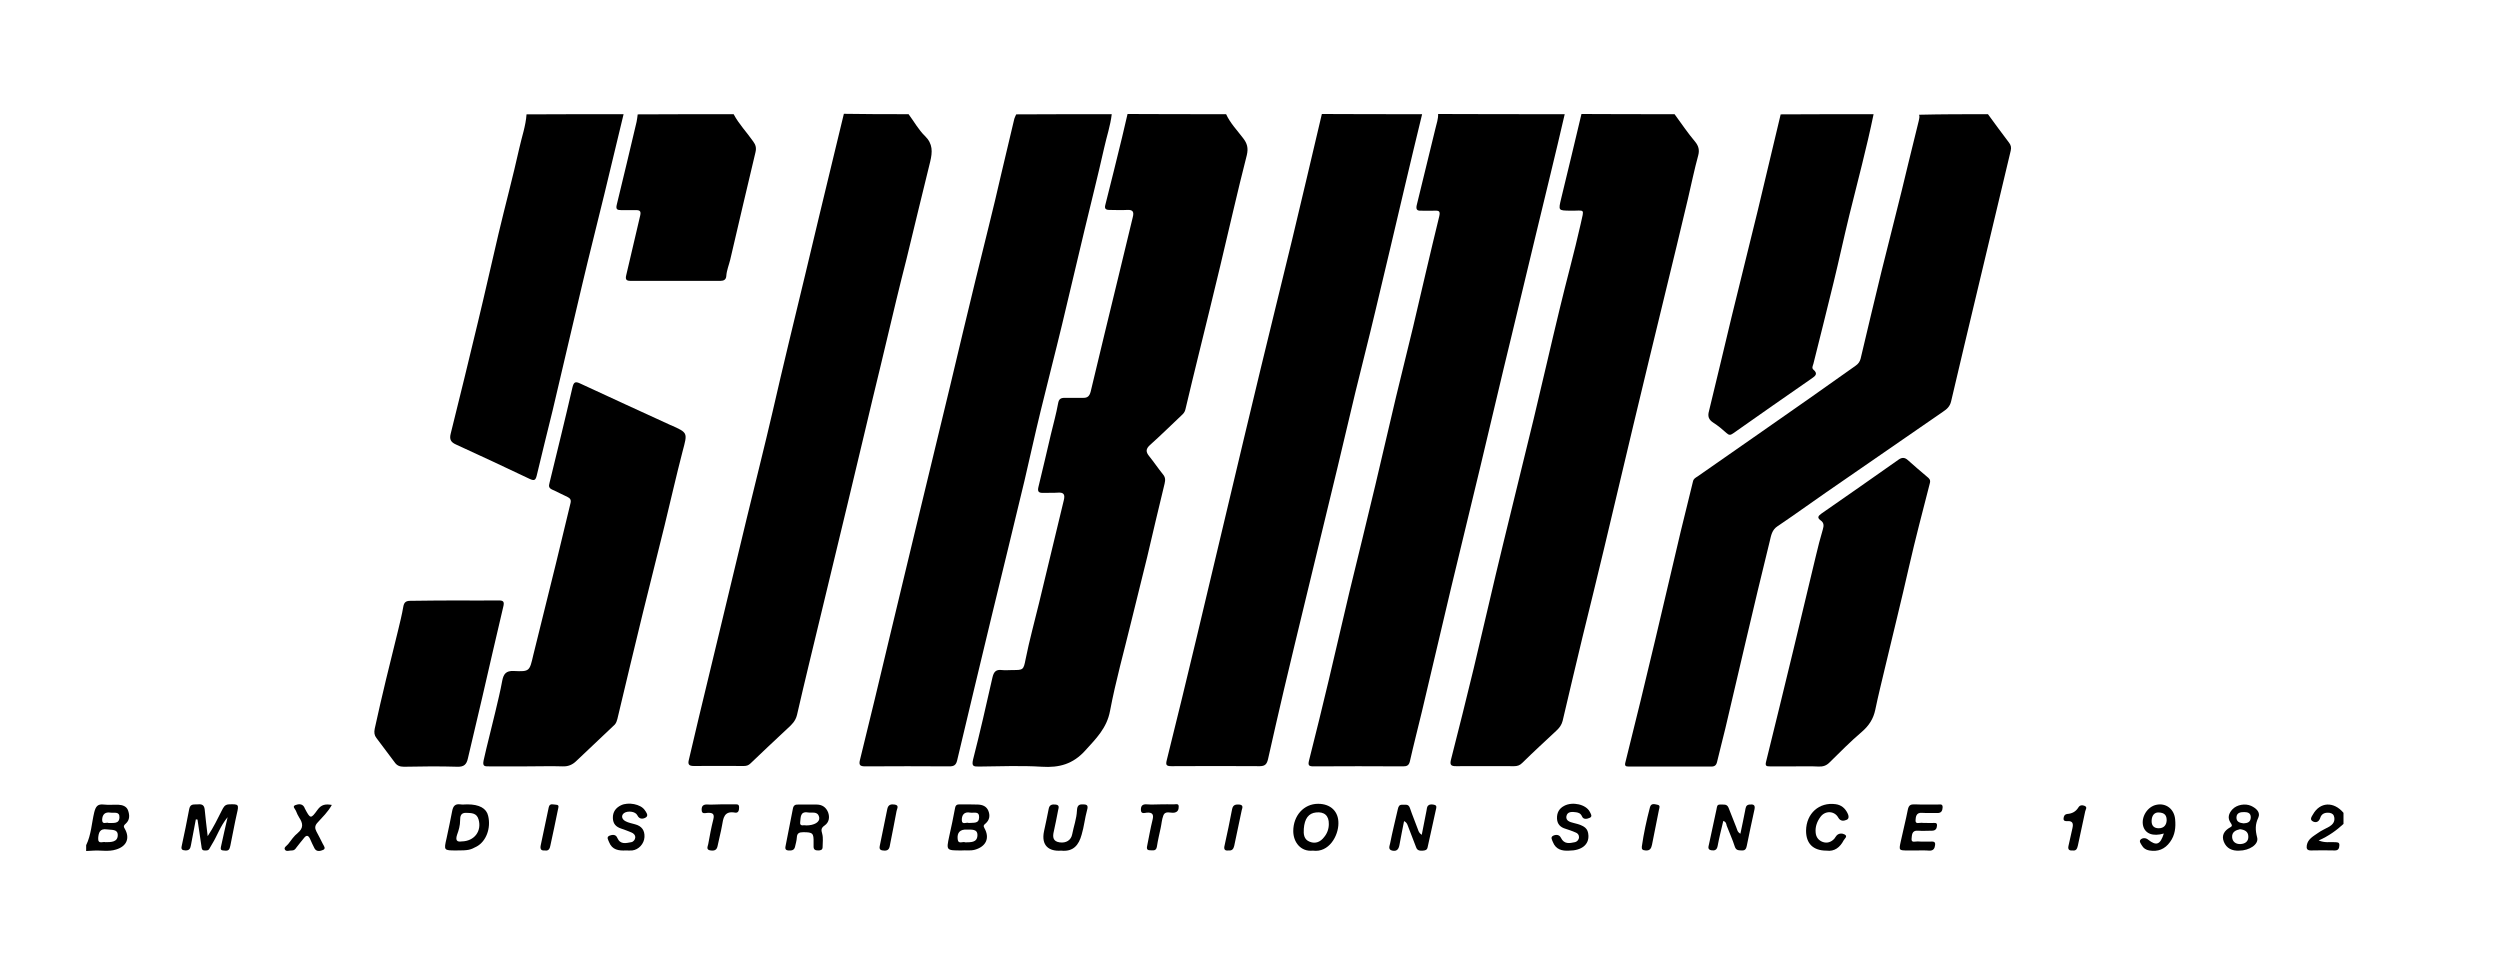
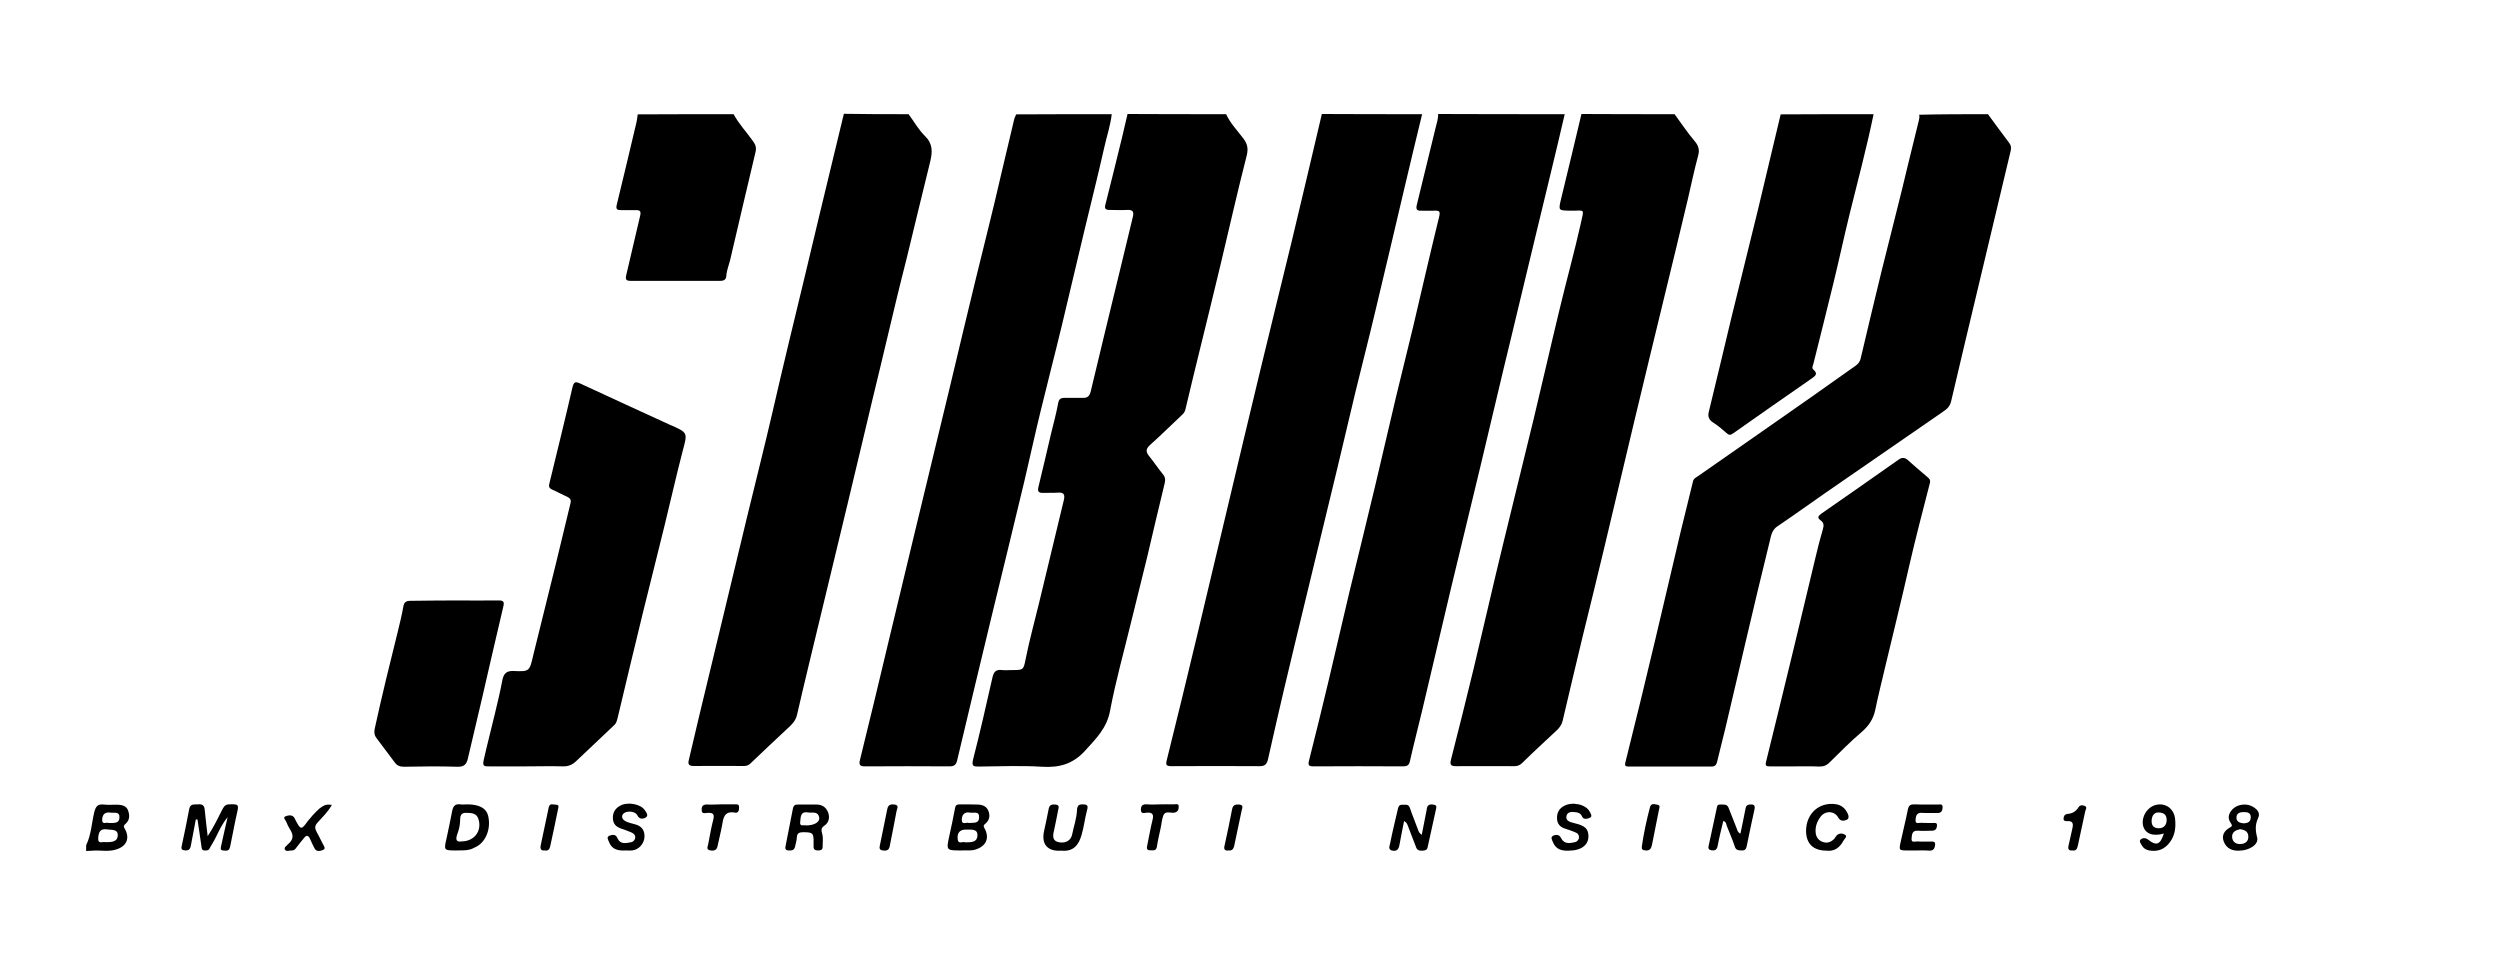
<svg xmlns="http://www.w3.org/2000/svg" version="1.1" id="Ebene_1" x="0px" y="0px" viewBox="0 0 1329 512" style="enable-background:new 0 0 1329 512;" xml:space="preserve">
  <g>
    <path d="M651.8,60.7c2.2,4.8,5.9,8.6,9,12.7c2.2,2.8,2.9,5.3,2,9.1c-5,19.5-9.4,39.2-14.1,58.8c-3.7,15.6-7.6,31.2-11.4,46.8   c-2.4,9.8-4.8,19.6-7.1,29.4c-0.3,1.5-1.1,2.4-2.1,3.3c-5.6,5.3-11.1,10.7-16.8,15.8c-2.3,2.1-2.2,3.7-0.4,5.9   c2.5,3.1,4.7,6.4,7.2,9.5c1.4,1.6,1.5,3,1,5.1c-3.2,13-6.2,26.1-9.3,39.2c-2.8,11.5-5.7,22.9-8.5,34.4   c-3.8,15.7-8.2,31.3-11.2,47.2c-1.7,9.2-7.5,14.8-13.2,21.1c-6.5,7.2-13.8,9.2-23.1,8.6c-11.1-0.7-22.2-0.2-33.3-0.1   c-2.9,0-4.1,0-3.2-3.8c3.7-14.4,7-29,10.3-43.6c0.7-3,1.9-4.3,5-3.9c1.8,0.2,3.7,0,5.6,0c5.7,0,5.9,0,7-5.7   c2-10.1,4.8-20.1,7.2-30.1c4.4-18.1,8.7-36.3,13.1-54.4c0.8-3.2,0-4.4-3.4-4.1c-2.5,0.2-5,0-7.5,0.1c-2.2,0.1-3.2-0.5-2.6-3   c2.3-9.4,4.5-18.9,6.7-28.3c1.3-5.4,2.8-10.8,3.8-16.3c0.4-2.3,1.4-2.9,3.5-2.9c3.2,0.1,6.5-0.1,9.7,0c2.5,0.1,3.5-1,4.1-3.3   c4.8-20.3,9.8-40.6,14.7-60.9c2.6-10.6,5.1-21.3,7.7-31.9c0.7-2.7,0.1-4-3-3.8c-3.1,0.2-6.2,0-9.4,0c-1.9,0-2.8-0.6-2.2-2.7   c3-11.9,6-23.9,8.9-35.9c1-4.1,1.9-8.2,2.9-12.4C616.8,60.7,634.2,60.7,651.8,60.7z" />
    <path d="M1056.8,60.7c3.7,5,7.3,10.1,11.1,15c1.1,1.4,1.4,2.6,1,4.4c-5.8,24.3-11.6,48.6-17.4,73c-4.8,20.1-9.6,40.2-14.3,60.3   c-0.6,2.6-2.2,4.1-4.2,5.4c-20.7,14.3-41.3,28.5-62,42.8c-8.7,6-17.2,12.2-26,18.1c-3.1,2-3.5,5.1-4.2,8   c-4.3,17.6-8.6,35.3-12.7,53c-3.7,15.5-7.2,31-10.9,46.5c-1.4,5.9-3,11.8-4.4,17.8c-0.4,1.8-1.3,2.5-3,2.5c-14.6,0-29.2,0-43.9,0   c-1.7,0-2.4-0.3-1.8-2.4c5.4-21.6,10.7-43.3,15.8-64.9c4.6-19.2,9-38.5,13.6-57.8c2.1-8.8,4.4-17.6,6.5-26.5   c0.3-1.4,1.3-1.9,2.4-2.6c19.9-13.9,39.8-27.7,59.6-41.6c8.2-5.8,16.4-11.6,24.6-17.4c1.3-0.9,2.1-2.1,2.5-3.6   c3.7-15.5,7.3-31,11.1-46.4c4.7-19.1,9.7-38.1,14.2-57.2c1.8-7.6,3.8-15.2,5.6-22.8c0.2-1.1,0.6-2.2,0.2-3.3   C1032.2,60.7,1044.5,60.7,1056.8,60.7z" />
    <path d="M831.8,60.7c-4.9,21.3-10.2,42.6-15.3,63.9c-4.3,17.9-8.6,35.8-12.9,53.7c-5.7,23.3-11.1,46.7-16.7,70   c-5.1,21.4-10.4,42.8-15.5,64.2c-5.2,21.9-10.3,43.8-15.5,65.7c-2.1,8.8-4.4,17.6-6.4,26.5c-0.5,2.2-1.6,2.7-3.6,2.7   c-15.9-0.1-31.7-0.1-47.6,0c-2.5,0-3.1-0.5-2.4-3.2c3.6-14.2,7.1-28.5,10.5-42.8c3.7-15.5,7.2-31,10.9-46.5   c4.6-19,9.3-37.9,13.8-56.9c3.7-15.6,7.3-31.3,11-46.9c3-12.5,6.1-24.9,9.1-37.3c4.6-19.6,9.1-39.2,13.9-58.8c0.6-2.6,0-3.1-2.3-3   c-2.5,0.1-5,0-7.5,0c-2.1,0.1-2.6-0.8-2.2-2.8c3.3-13.7,6.7-27.3,10-41c0.6-2.5,1.5-5,1.4-7.6C786.8,60.7,809.2,60.7,831.8,60.7z" />
    <path d="M890.2,60.7c3.6,4.9,7,10,10.9,14.6c1.9,2.3,2.4,4.5,1.7,7.2c-2.1,7.7-3.7,15.5-5.5,23.2c-4,17.1-8.2,34.1-12.3,51.1   c-5.6,23.2-11.3,46.4-16.8,69.6c-5.2,21.8-10.3,43.6-15.5,65.3c-3.7,15.6-7.6,31.2-11.4,46.8c-3.6,14.9-7.1,29.8-10.6,44.7   c-0.5,2-1.6,3.6-3.1,5c-6.2,5.8-12.4,11.5-18.4,17.4c-1.3,1.3-2.6,1.7-4.3,1.7c-10.2,0-20.5-0.1-30.7,0c-3.2,0.1-3.5-1-2.8-3.7   c4.1-16,8.1-32.1,12-48.2c5.3-22.1,10.3-44.3,15.7-66.4c5.3-22.1,10.9-44.2,16.2-66.3c4.7-19.5,9.1-39,13.8-58.4   c3.6-15.1,7.8-30.1,11.2-45.3c1.9-8.6,2.4-6.9-5.4-7c-6.6-0.1-6.5,0-5-6.4c3.7-15,7.2-30,10.8-45C857.2,60.7,873.8,60.7,890.2,60.7   z" />
    <path d="M756,60.7c-3.1,12.8-6.2,25.6-9.2,38.4c-5.2,22.1-10.4,44.3-15.7,66.4c-3.4,14.4-7.1,28.7-10.6,43.1   c-3.2,13.2-6.2,26.4-9.4,39.6c-5.7,23.6-11.4,47.2-17.1,70.7c-3.8,15.8-7.7,31.7-11.4,47.5c-2.9,12.3-5.7,24.7-8.5,37.1   c-0.6,2.5-1.4,3.8-4.4,3.8c-15.6-0.1-31.2-0.1-46.9,0c-2.9,0-3.2-0.7-2.5-3.4c5.4-21.7,10.7-43.5,15.9-65.3c5.5-23,10.9-46,16.4-69   c5.8-24.4,11.6-48.9,17.5-73.3c5.5-22.9,11.2-45.7,16.7-68.5c5.4-22.4,10.6-44.8,15.9-67.2C720.5,60.7,738.2,60.7,756,60.7z" />
    <path d="M591,60.7c-0.7,6.1-2.7,11.9-4,17.8c-3.3,14.7-7,29.3-10.5,43.9c-4,16.7-7.9,33.4-11.9,50.1c-3.7,15.4-7.7,30.7-11.4,46   c-3,12.3-5.7,24.7-8.6,37.1c-5.7,23.9-11.6,47.9-17.4,71.8c-6.2,25.6-12.3,51.3-18.4,76.9c-0.6,2.5-1.8,3.1-4.1,3.1   c-14.9-0.1-29.7-0.1-44.6,0c-2.9,0-3.7-0.6-2.9-3.6c5.3-21.4,10.4-42.8,15.5-64.2c4.5-18.7,9-37.5,13.5-56.2   c6.3-26.2,12.7-52.5,19-78.7c4.4-18.5,8.8-37,13.3-55.5c4.6-19,9.5-37.9,13.8-56.9c2.2-9.6,4.6-19.1,6.8-28.7   c0.2-1,0.7-1.8,1.1-2.8C557,60.7,574,60.7,591,60.7z" />
    <path d="M483,60.7c2.9,3.9,5.3,8.3,8.7,11.6c4.3,4.2,4,8.5,2.8,13.6c-4.3,17.3-8.4,34.6-12.6,51.8c-1.8,7.2-3.7,14.5-5.4,21.7   c-2.8,11.7-5.6,23.5-8.4,35.2c-2.9,12-5.8,23.9-8.6,35.9c-3,12.7-6.1,25.4-9.1,38.1c-4.6,19.2-9.3,38.5-13.9,57.7   c-4.3,17.9-8.7,35.8-12.8,53.7c-0.8,3.4-2.9,5.3-5.2,7.4c-6.5,6.1-13.1,12.2-19.5,18.4c-1.1,1.1-2.2,1.4-3.6,1.4   c-8.9,0-17.7-0.1-26.6,0c-2.7,0-3.2-1-2.6-3.3c1.8-7.5,3.5-15,5.3-22.5c3.5-14.5,7-29,10.5-43.6c5-20.8,10-41.6,15-62.4   c4.6-19,9.4-37.9,13.8-56.9c5.5-24.1,11.4-48.2,17.2-72.3c5-20.7,9.8-41.4,14.9-62.1c1.9-7.9,3.8-15.7,5.7-23.6   C460,60.7,471.5,60.7,483,60.7z" />
-     <path d="M331.5,60.7c-3.4,14.1-6.8,28.3-10.2,42.4c-3.9,16.1-8,32.1-11.8,48.2c-5.3,22.2-10.4,44.5-15.7,66.8   c-2.8,11.6-5.8,23.2-8.5,34.8c-0.6,2.4-1.3,2.8-3.7,1.7c-13-6.2-26.1-12.3-39.2-18.3c-2.7-1.2-3.6-2.7-2.8-5.8   c4.9-19.7,9.7-39.3,14.4-59c3.8-15.7,7.3-31.5,11-47.2c3.6-15.2,7.7-30.4,11.1-45.7c1.3-5.9,3.4-11.7,3.8-17.8   C297,60.7,314.2,60.7,331.5,60.7z" />
    <path d="M996,60.7c-3.7,18-8.5,35.8-12.9,53.7c-2.9,11.9-5.5,24-8.4,35.9c-3.5,14.4-7.1,28.7-10.7,43.1c-0.3,1.1-1,2.2,0,3.1   c2.6,2.2,1,3.4-0.9,4.7c-14,9.7-27.9,19.4-41.8,29.2c-1.4,1-2.2,1-3.5-0.2c-2.2-2-4.5-3.9-7-5.5c-2.5-1.6-3.1-3.4-2.3-6.2   c4.1-16.7,8-33.4,12-50c4.6-18.9,9.3-37.7,13.9-56.5c4.1-17,8.1-34.1,12.2-51.2C963,60.7,979.5,60.7,996,60.7z" />
    <path d="M390,60.7c2.8,5.3,7,9.6,10.4,14.5c1.3,1.8,1.8,3.3,1.2,5.8c-4.6,19-8.9,38-13.4,57c-0.7,2.9-1.9,5.7-2.1,8.7   c-0.1,1.9-1.3,2.6-3,2.6c-16,0-32,0-48,0c-2.3,0-2.7-0.9-2.2-3c2.5-10.5,4.9-21.1,7.4-31.6c0.5-2.2,0.1-3-2.1-3c-2.6,0-5.2,0-7.9,0   c-2.1,0-3.1-0.3-2.4-3c3.6-14.6,7-29.2,10.5-43.9c0.3-1.3,0.4-2.7,0.6-4C356,60.7,373,60.7,390,60.7z" />
    <path d="M45.8,449.3c2.7-5.5,2.9-11.7,4.3-17.5c0.8-3.1,1.8-4.5,5.1-4.1c2.6,0.3,5.2,0,7.8,0.1c2.2,0.1,4.4,0.9,5.1,3.1   c0.8,2.3,1,4.9-1.2,6.9c-0.9,0.8-1.5,1.3-0.6,2.7c2.9,5,1.1,9.4-4.6,11.1c-4,1.3-8.2,0.3-12.2,0.6c-1.2,0.1-2.5,0.1-3.7,0.2   C45.8,451.3,45.8,450.3,45.8,449.3z M56,447.7c3.1,0,6.6,0,6.6-3.8c0-3.3-3.4-2.6-5.8-3c-3.8-0.6-4.4,1.9-4.6,4.6   C52,449.1,54.8,447.2,56,447.7z M57.7,437.5c2.6-0.1,5.7,0.6,5.8-3c0.1-3.3-2.8-2.2-4.7-2.5c-3-0.5-4.4,1-4.5,3.8   C54.3,438.7,56.7,436.9,57.7,437.5z" />
-     <path d="M1245.8,438c-3.7,3.4-7.8,6.4-13.2,8.8c3.5,1.4,6,0.7,8.5,0.9c1.2,0.1,2.7-0.2,2.5,1.8c-0.1,1.5-0.5,2.6-2.4,2.6   c-4.2-0.1-8.5-0.1-12.7,0c-2.1,0-2.5-1-2.2-2.8c0.6-3.3,3.4-4.7,5.8-6.4c1.9-1.4,4.1-2.3,6.2-3.5c1.8-1.1,3-2.6,2.6-4.9   c-0.2-1.4-1.1-2.2-2.5-2.4c-2.4-0.3-4.3,0.4-5,2.8c-0.7,2-2.2,2.6-3.8,1.8c-2-1-0.7-2.6,0-3.8c3.7-6.6,11-7,16.2-0.8   C1245.8,434,1245.8,436,1245.8,438z" />
    <path d="M280.2,407.4c-6.7,0-13.5,0-20.2,0c-2.3,0-3.6,0.1-2.9-3.2c1.9-8.6,4.2-17.1,6.2-25.7c1.3-5.6,2.7-11.1,3.7-16.7   c0.7-3.5,2-5.3,6.1-5.1c8.5,0.4,8.4,0.1,10.4-8.5c4-16.3,8.1-32.6,12.1-48.9c2.6-10.6,5.1-21.3,7.7-31.9c0.4-1.7-0.2-2.5-1.6-3.2   c-2.7-1.2-5.3-2.7-8.1-3.9c-1.8-0.8-2-1.8-1.5-3.5c4.1-16.9,8.3-33.8,12.2-50.8c0.7-2.9,1.5-3.4,4.2-2.1   c15.9,7.4,31.9,14.7,47.8,22c0.1,0.1,0.2,0.1,0.3,0.1c9.2,4.1,8.9,4,6.3,13.8c-3.4,13.1-6.4,26.4-9.6,39.5   c-3.8,15.6-7.8,31.1-11.6,46.7c-4.6,18.7-9,37.4-13.5,56.2c-0.3,1.1-0.6,2.1-1.4,3c-6.9,6.5-13.7,13-20.6,19.5   c-1.9,1.8-4.1,2.8-7,2.7C293,407.2,286.6,407.4,280.2,407.4z" />
    <path d="M954.7,407.4c-4.6,0-9.2,0-13.9,0c-1.7,0-2.5-0.2-2-2.3c4.9-19.9,9.8-39.9,14.6-59.8c4-16.6,7.9-33.1,11.9-49.7   c1.1-4.7,2.3-9.4,3.7-14.1c0.6-2,0.7-3.6-1.2-4.9c-1.9-1.4-1.3-2.3,0.5-3.6c13.7-9.5,27.3-19,40.9-28.6c1.8-1.3,3.3-1.3,4.9,0.1   c3.4,3,6.9,6.1,10.4,9c1.1,0.9,1.9,1.6,1.4,3.4c-3.8,14.8-7.7,29.6-11.1,44.5c-4,17.7-8.4,35.3-12.6,53c-1.8,7.6-3.7,15.2-5.3,22.9   c-1,4.8-3.3,8.4-7.1,11.7c-6,5.1-11.6,10.8-17.3,16.4c-1.6,1.6-3.4,2.2-5.7,2.1C963,407.3,958.8,407.4,954.7,407.4z" />
    <path d="M242.1,319.2c7.6,0,15.2,0.1,22.8,0c2.9-0.1,3.3,0.8,2.6,3.5c-3.8,16.1-7.5,32.2-11.2,48.3c-2.5,10.8-5.1,21.5-7.6,32.3   c-0.7,3.1-2.1,4.4-5.5,4.3c-9.5-0.3-19-0.2-28.5,0c-2.3,0-3.8-0.7-5-2.5c-3.2-4.3-6.4-8.5-9.6-12.8c-1.1-1.4-1.3-2.9-0.9-4.9   c3.8-17.5,8.1-34.9,12.4-52.2c1-4.2,2.1-8.5,2.8-12.7c0.4-2.3,1.4-3.1,3.7-3.1C226.1,319.3,234.1,319.2,242.1,319.2z" />
    <path d="M104.1,435.6c-0.9,4.6-1.7,9.2-2.6,13.7c-0.3,1.6-0.7,2.8-2.8,2.8c-1.7-0.1-2.6-0.4-2.1-2.4c1.4-6.6,2.8-13.1,4-19.7   c0.6-3,2.8-2.2,4.6-2.4c2.1-0.2,3.3,0.3,3.6,2.6c0.4,4.5,1,9,1.6,14.3c3.2-4.8,5.3-9.3,7.6-13.8c0.8-1.5,1.4-3,3.7-3.1   c5.2-0.2,5.4,0,4.2,5c-1.2,5.2-2.1,10.5-3.2,15.7c-0.1,0.7-0.3,1.5-0.5,2.2c-0.5,2.2-2.2,1.7-3.6,1.6c-1.8-0.1-1.2-1.6-1-2.6   c1-4.7,2.1-9.4,3.4-15.1c-4,4.9-5.5,9.9-8.2,14.2c-0.5,0.8-1,1.7-1.5,2.6c-0.6,1.1-1.6,0.9-2.6,0.9c-1.4,0-1.5-1.1-1.6-2.1   c-0.7-4.8-1.4-9.6-2.1-14.3C104.7,435.6,104.4,435.6,104.1,435.6z" />
    <path d="M511.2,452.1c-8.2,0-8.2,0-6.6-7.5c1.1-5,2.2-10,3.1-15c0.3-1.7,1.1-2,2.5-2c3.2,0,6.5,0,9.7,0.1c2.4,0.1,4.5,0.9,5.5,3.3   c1,2.5,0.7,4.9-1.5,6.8c-0.9,0.7-1.3,1.2-0.6,2.4c3,5.3,0.9,9.8-5,11.5C515.8,452.4,513.3,451.9,511.2,452.1z M513.1,447.8   c2.9-0.1,6.3,0.2,6.5-3.6c0.2-3.7-3.2-3.1-5.6-3.2c-3.6-0.2-5.3,1.6-4.9,5.1C509.4,449.1,512,447.1,513.1,447.8z M515,437.5   c2.4-0.3,5.4,0.6,5.5-3c0.1-3.5-2.8-2.2-4.7-2.5c-3.4-0.7-4.6,1.5-4.5,4.1C511.4,438.7,513.9,436.9,515,437.5z" />
    <path d="M755.8,443.8c0.9-4.5,1.7-8.6,2.5-12.7c0.2-1.1,0.2-2.4,1.1-3c0.9-0.7,2.2-0.5,3.3-0.2c1.3,0.4,0.8,1.7,0.6,2.6   c-1.4,6.7-3,13.4-4.4,20c-0.3,1.4-1.3,1.6-2.5,1.7c-1.6,0.1-3,0-3.6-1.8c-1.3-3.5-2.7-7-4-10.4c-0.5-1.2-0.7-2.7-2.4-3.5   c-0.8,4.2-1.7,8.3-2.4,12.4c-0.4,2.4-1.3,3.8-3.8,3.3c-2.6-0.5-1.4-2.7-1.2-3.9c1.2-6.1,2.7-12.1,4.1-18.2c0.3-1.3,0.7-2.4,2.4-2.3   c1.5,0.1,3.2-0.6,4,1.7c1.3,3.9,2.9,7.6,4.3,11.5C754.1,441.8,754.3,442.8,755.8,443.8z" />
    <path d="M916.1,436.4c-1.1,4.6-2.2,9-3,13.3c-0.4,2.2-1.6,2.6-3.4,2.3c-2.2-0.4-1.4-2.1-1.2-3.2c1.3-6.2,2.7-12.4,4-18.6   c0.3-1.2,0.1-2.6,2-2.5c1.7,0.1,3.5-0.5,4.4,1.7c1.3,3.5,2.8,6.9,4.1,10.4c0.5,1.1,0.5,2.5,2.2,3.4c0.9-4.1,1.7-8.2,2.5-12.2   c0.3-1.5,0.3-3.1,2.3-3.3c1.9-0.2,3.2,0,2.7,2.5c-1.4,6.4-2.8,12.9-4.1,19.4c-0.3,1.4-0.7,2.6-2.6,2.5c-1.7-0.1-3.1,0.1-3.8-2.1   c-1.2-3.8-2.9-7.4-4.3-11.1C917.7,438,917.6,436.9,916.1,436.4z" />
    <path d="M242.6,452.1c-6.7,0-6.7,0-5.2-6.5c1.1-4.8,2-9.7,3-14.6c0.5-2.4,1.5-3.8,4.3-3.4c1.2,0.2,2.5,0,3.7,0   c6.4,0,10.2,2.1,11.1,6.1c1.6,6.6-1.1,13.6-6.1,16.3C249.9,451.9,248.9,452.1,242.6,452.1z M245.4,447.3c6.8-0.1,10.8-5.5,9-11.7   c-1-3.5-3.8-3.4-6.6-3.5c-2.9-0.1-3.2,1.9-3.2,4c0,2.7-0.7,5.2-1.6,7.6C242,446.7,242.9,447.7,245.4,447.3z" />
    <path d="M429.6,427.7c1.5,0,3,0,4.5,0c2.9,0,5,1.4,6.1,4.1c1,2.7,0.5,5.4-1.8,7c-2,1.4-1.9,2.4-1.3,4.5c0.6,2.2,0.2,4.7,0.2,7   c0,1.5-1,1.8-2.3,1.8c-1.4,0-2.5-0.3-2.5-2c0-0.7,0-1.5,0-2.2c0.1-5-0.4-5.5-5.5-5.5c-2.1,0-3.3,0.5-3.4,2.8   c-0.1,1.7-0.6,3.4-1,5.1c-0.5,1.9-2.1,1.9-3.6,1.8c-2-0.2-1.5-1.7-1.3-2.8c1.2-6.5,2.6-12.9,3.8-19.4c0.3-1.7,1.2-2.3,2.8-2.2   C426.1,427.7,427.9,427.7,429.6,427.7z M428.5,438.8c4.4,0,7.4-1.8,7-4.2c-0.7-3.6-3.7-2.3-6-2.7c-4.2-0.7-3.8,2.7-4.1,4.9   C424.9,439.7,427.4,438.4,428.5,438.8z" />
-     <path d="M697.9,452.2c-6.5,0.7-10.4-4.6-10.4-10.4c0-8.2,5.6-14.5,13.2-14.5c6.7,0,10.9,4.1,10.8,10.4   C711.5,444.3,706.5,453.4,697.9,452.2z M706.4,438.1c0.1-4.5-2.4-6.7-6.8-6.2c-3.9,0.4-6.1,3.2-6.5,8.7c-0.2,2.8,0,5.7,3.2,6.9   c3.1,1.2,5.7,0,7.6-2.5C705.5,443.1,706.4,440.7,706.4,438.1z" />
    <path d="M1018.8,452.1c-1.5,0-3,0-4.5,0c-4.8,0-4.9,0-3.9-4.6c1.2-5.7,2.7-11.4,3.8-17.1c0.5-2.4,1.5-2.9,3.8-2.8c4,0.2,8,0,12,0.1   c1.1,0,2.8-0.6,2.7,1.5c-0.1,1.7-0.6,3.1-2.9,3c-2.7-0.1-5.5,0.1-8.2-0.1c-3-0.2-3.2,2.2-3.3,4c-0.1,2.2,2,1.2,3.2,1.3   c1.9,0.2,3.7,0,5.6,0.1c1.1,0.1,2.8-0.6,2.6,1.5c-0.1,1.6-0.9,2.6-2.6,2.6c-2.5,0-5,0.2-7.5,0c-3.4-0.3-3.2,2.5-3.4,4.2   c-0.3,2.5,2.1,1.4,3.3,1.5c2.1,0.2,4.2,0,6.4,0.1c1.3,0,3.1-0.4,2.8,1.8c-0.2,1.7-0.8,3.1-3.1,3   C1023.3,452,1021.1,452.1,1018.8,452.1z" />
    <path d="M564.1,452.2c-6.5,0.5-10.7-2.7-9.1-10.3c0.8-4,1.8-8,2.5-12c0.4-2.1,1.8-2.4,3.6-2.2c2.4,0.2,1.6,1.9,1.4,3   c-0.7,3.8-1.5,7.6-2.3,11.3c-0.7,2.9-0.5,5.3,3.1,5.8c3.4,0.5,6.1-1.1,6.7-4.4c0.8-4.2,2.3-8.1,2.5-12.4c0.1-1.4,0.2-3.4,2.6-3.4   c2.2,0,3.7,0,2.8,3c-1.2,4.3-1.6,8.8-2.9,13.1C573.5,449.2,570.6,452.9,564.1,452.2z" />
    <path d="M834,452.2c-3.5,0.2-6.9-0.5-8.5-4.6c-0.4-1.1-1.4-2.5,0.1-3.3c1.4-0.7,3.3-0.8,4.2,1.1c1.7,3.5,4.6,2.9,7.4,2.3   c1.3-0.3,2.2-1.4,2.2-2.7c0-1.2-0.7-2.1-1.9-2.5c-1.7-0.7-3.5-1.4-5.2-1.9c-2.8-0.8-4.5-2.5-4.6-5.5c-0.1-3,1.1-5.3,3.8-6.7   c4.4-2.4,11.6-0.8,13.6,3.1c0.5,1,1.6,2.5,0.1,3.2c-1.3,0.6-3.4,1.2-4.2-0.7c-0.7-1.6-1.8-2-3.1-2.2c-2.1-0.3-4.7-0.5-5.2,2.1   c-0.4,2.4,1.8,3.1,3.9,3.6c5.9,1.4,7.6,2.9,7.8,6.6C844.7,449,840.8,452.2,834,452.2z" />
    <path d="M332.7,452.1c-3.8,0.2-7.3-0.3-8.9-4.4c-0.4-1.2-1.7-2.7,0.3-3.5c1.4-0.5,3.3-0.8,4.1,1.3c1.6,3.6,4.6,2.7,7.4,2.2   c1.1-0.2,2-1.3,2.1-2.4c0.1-1.3-0.8-2.3-2.1-2.8c-1.7-0.7-3.5-1.4-5.3-2c-2.8-0.9-4.4-2.5-4.5-5.6c-0.1-3.3,1.6-5.5,4.3-6.8   c3.9-1.9,10.5-0.6,12.6,2.5c0.8,1.1,2.2,2.9,0.7,3.9c-1.2,0.8-3.4,1.4-4.6-1.1c-1-2.1-5.1-2.5-7-1.2c-1.7,1.2-1.4,3.3,0.8,4.4   c1.5,0.8,3.3,1.1,5,1.6c3.5,0.9,5.2,3.2,5,6.8c-0.2,3.6-3.1,6.7-6.5,7.1C335,452.2,333.9,452.1,332.7,452.1z" />
    <path d="M1150.3,443.1c-5.8,1.7-9.9,0.1-11-4c-1.2-4.8,2.3-10.4,7.2-11.3c5-1,9.3,2.3,9.8,7.7c0.4,4.3,0,8.4-2.7,12.1   c-2.8,3.9-6.5,5.3-11.1,4.5c-1.7-0.3-3.1-1.2-3.9-2.7c-0.5-0.9-1.8-2.3-0.4-3.3c1.1-0.8,2.6-0.7,3.8,0.3   C1146.3,449.8,1148.4,449.1,1150.3,443.1z M1147.2,431.9c-1.9,0.1-3.3,1.5-3.4,4.4c-0.1,2.7,1.3,4,3.8,4c2.7,0,4.1-1.7,4.2-4.2   C1151.8,433.7,1151,431.9,1147.2,431.9z" />
    <path d="M971,452.2c-7.2,0-10.9-3.8-10.9-10.6c0.1-9.2,7-15.3,15.7-14.1c3,0.4,5,2.1,6.3,4.7c0.6,1.1,1.1,3-0.4,3.6   c-1.4,0.6-3.3,1-4.5-1.2c-2-3.6-6.9-3.8-9.4-0.4c-1.8,2.4-2.9,5.2-2.6,8.4c0.2,2.5,1.6,4.2,3.8,5c2.3,0.8,4.4,0.1,6.1-1.7   c0.5-0.6,0.8-1.3,1.3-1.8c1.2-1.2,2.9-1.2,4.2-0.5c1.8,1,0,2.2-0.5,3.1C978.2,450.4,975.2,452.8,971,452.2z" />
    <path d="M1190.3,452.2c-3.7,0.2-6.7-1.2-8.1-4.7c-1.4-3.5,0.3-6,3.4-7.7c1.4-0.7,0.8-1.5,0.2-2.4c-1.8-2.6-1-5,0.9-7.1   c2.4-2.6,6.9-3.3,10-1.9c2.8,1.3,5.1,3.5,3.8,6.3c-1.7,3.6-1.6,6.6-0.6,10.5C1200.9,448.9,1195.7,452.2,1190.3,452.2z    M1190.8,440.8c-2.3,0.5-4.4,1.5-4.2,4.3c0.2,2.5,2.1,3.7,4.4,3.6c2.5-0.1,4.4-1.4,4.2-4.2C1195.1,442,1193.2,441.1,1190.8,440.8z    M1192.7,437.7c2-0.1,3.7-0.6,3.8-3.1c0.1-2.4-1.6-2.9-3.5-2.9c-1.9,0-4,0.3-4.1,2.8C1188.8,436.9,1190.7,437.5,1192.7,437.7z" />
-     <path d="M176.4,427.9c-2.1,3.8-5,6.5-7.6,9.4c-1.5,1.6-1.5,3-0.6,4.7c1.2,2.2,2.3,4.4,3.4,6.6c0.5,1,1.8,2.5,0.2,3.2   c-1.4,0.6-3.5,1.2-4.6-0.8c-0.9-1.6-1.6-3.4-2.4-5.1c-0.9-1.9-1.9-2.1-3.2-0.4c-1.3,1.7-2.7,3.2-4,5c-0.6,0.9-1.2,1.6-2.3,1.6   c-1.3-0.1-3.1,0.8-3.8-0.4c-0.8-1.2,1-2.1,1.7-3c1.6-2.1,3.1-4.3,5.1-5.9c3.1-2.6,2.8-5.1,0.8-8.1c-0.7-1.1-1.3-2.4-1.8-3.7   c-0.4-1-2.1-2.3-0.3-3c1.4-0.5,3.5-1,4.7,1c0.1,0.2,0.2,0.5,0.3,0.7c3,5.7,3.2,5.8,6.8,0.8C170.8,427.7,173,427.3,176.4,427.9z" />
+     <path d="M176.4,427.9c-2.1,3.8-5,6.5-7.6,9.4c-1.5,1.6-1.5,3-0.6,4.7c1.2,2.2,2.3,4.4,3.4,6.6c0.5,1,1.8,2.5,0.2,3.2   c-1.4,0.6-3.5,1.2-4.6-0.8c-0.9-1.6-1.6-3.4-2.4-5.1c-0.9-1.9-1.9-2.1-3.2-0.4c-1.3,1.7-2.7,3.2-4,5c-0.6,0.9-1.2,1.6-2.3,1.6   c-1.3-0.1-3.1,0.8-3.8-0.4c-0.8-1.2,1-2.1,1.7-3c3.1-2.6,2.8-5.1,0.8-8.1c-0.7-1.1-1.3-2.4-1.8-3.7   c-0.4-1-2.1-2.3-0.3-3c1.4-0.5,3.5-1,4.7,1c0.1,0.2,0.2,0.5,0.3,0.7c3,5.7,3.2,5.8,6.8,0.8C170.8,427.7,173,427.3,176.4,427.9z" />
    <path d="M616.9,427.6c2.4,0,4.7-0.1,7.1,0c1,0,2.6-0.6,2.6,1.1c0,1.5-0.3,2.9-2.3,3.3c-2,0.4-4.8-1.3-5.9,1.6   c-0.8,2.1-0.9,4.4-1.4,6.6c-0.7,3.3-1.5,6.6-2,9.9c-0.4,2.5-2.2,1.9-3.7,1.9c-2.1,0-1.6-1.6-1.4-2.7c0.9-4.5,1.7-9,2.8-13.5   c0.7-2.8,0-4-3-3.8c-1.2,0.1-3.3,1-3.2-1.7c0-2.3,1.3-2.9,3.4-2.7C612.2,427.8,614.6,427.6,616.9,427.6z" />
    <path d="M383,427.6c2.5,0,5,0,7.5,0c1.1,0,2.4-0.3,2.4,1.5c0,1.4-0.2,3.2-2.1,2.9c-5.9-1.1-6.3,2.9-7,7c-0.6,3.5-1.6,7-2.3,10.6   c-0.4,2.2-1.6,2.8-3.7,2.5c-2.7-0.3-1.5-2.2-1.3-3.4c0.8-4.4,1.6-8.8,2.7-13.1c0.7-2.8-0.2-3.6-2.9-3.5c-1.2,0-3.3,1-3.3-1.6   c-0.1-2.5,1.4-3,3.6-2.8C378.7,427.8,380.9,427.6,383,427.6z" />
    <path d="M1101.8,452.1c-1.9,0.2-2.6-0.6-2.2-2.4c0.7-3.2,1.4-6.3,2.1-9.4c0.5-2.2,0.4-4-2.7-3.8c-0.9,0.1-2.2,0-2-1.5   c0.1-1.1,0.5-2.1,2-2.3c2.5-0.2,4.5-1.2,5.9-3.5c0.8-1.3,2.1-1.3,3.3-0.8c1.6,0.7,0.5,1.9,0.3,2.9c-1.3,6.1-2.6,12.1-3.9,18.2   C1104.2,451.2,1103.7,452.4,1101.8,452.1z" />
    <path d="M289.6,452.1c-2,0.2-2.5-0.8-2.2-2.5c1.4-6.8,2.9-13.6,4.3-20.4c0.5-2.5,2.6-1.4,4-1.4c1.8,0.1,1.1,1.5,0.9,2.6   c-1.3,6.3-2.6,12.7-4,19C292.3,451.1,291.7,452.5,289.6,452.1z" />
    <path d="M467.7,449.6c1.3-6.5,2.7-13.1,4-19.6c0.5-2.3,2-2.6,3.9-2.3c2.6,0.4,1.2,2.2,1,3.5c-1.1,5.8-2.2,11.6-3.4,17.5   c-0.3,1.6-0.4,3.5-2.9,3.5C468.3,452.1,467.2,451.8,467.7,449.6z" />
    <path d="M653.1,452.1c-2.2,0.3-2.6-0.8-2.1-2.7c1.4-6.4,2.8-12.9,4-19.3c0.5-2.4,2-2.5,3.8-2.4c2.4,0.2,1.6,1.9,1.3,3   c-1.3,6.3-2.7,12.6-4,19C655.7,451.4,654.9,452.3,653.1,452.1z" />
    <path d="M872.8,450c1-7,2.5-13.9,4.3-20.8c0.6-2.4,2.5-1.7,4-1.4c1.7,0.3,1,1.7,0.8,2.7c-1.2,6.2-2.5,12.4-3.7,18.6   c-0.4,1.9-1.1,3.2-3.4,3C873.2,452,872.6,451.5,872.8,450z" />
  </g>
</svg>